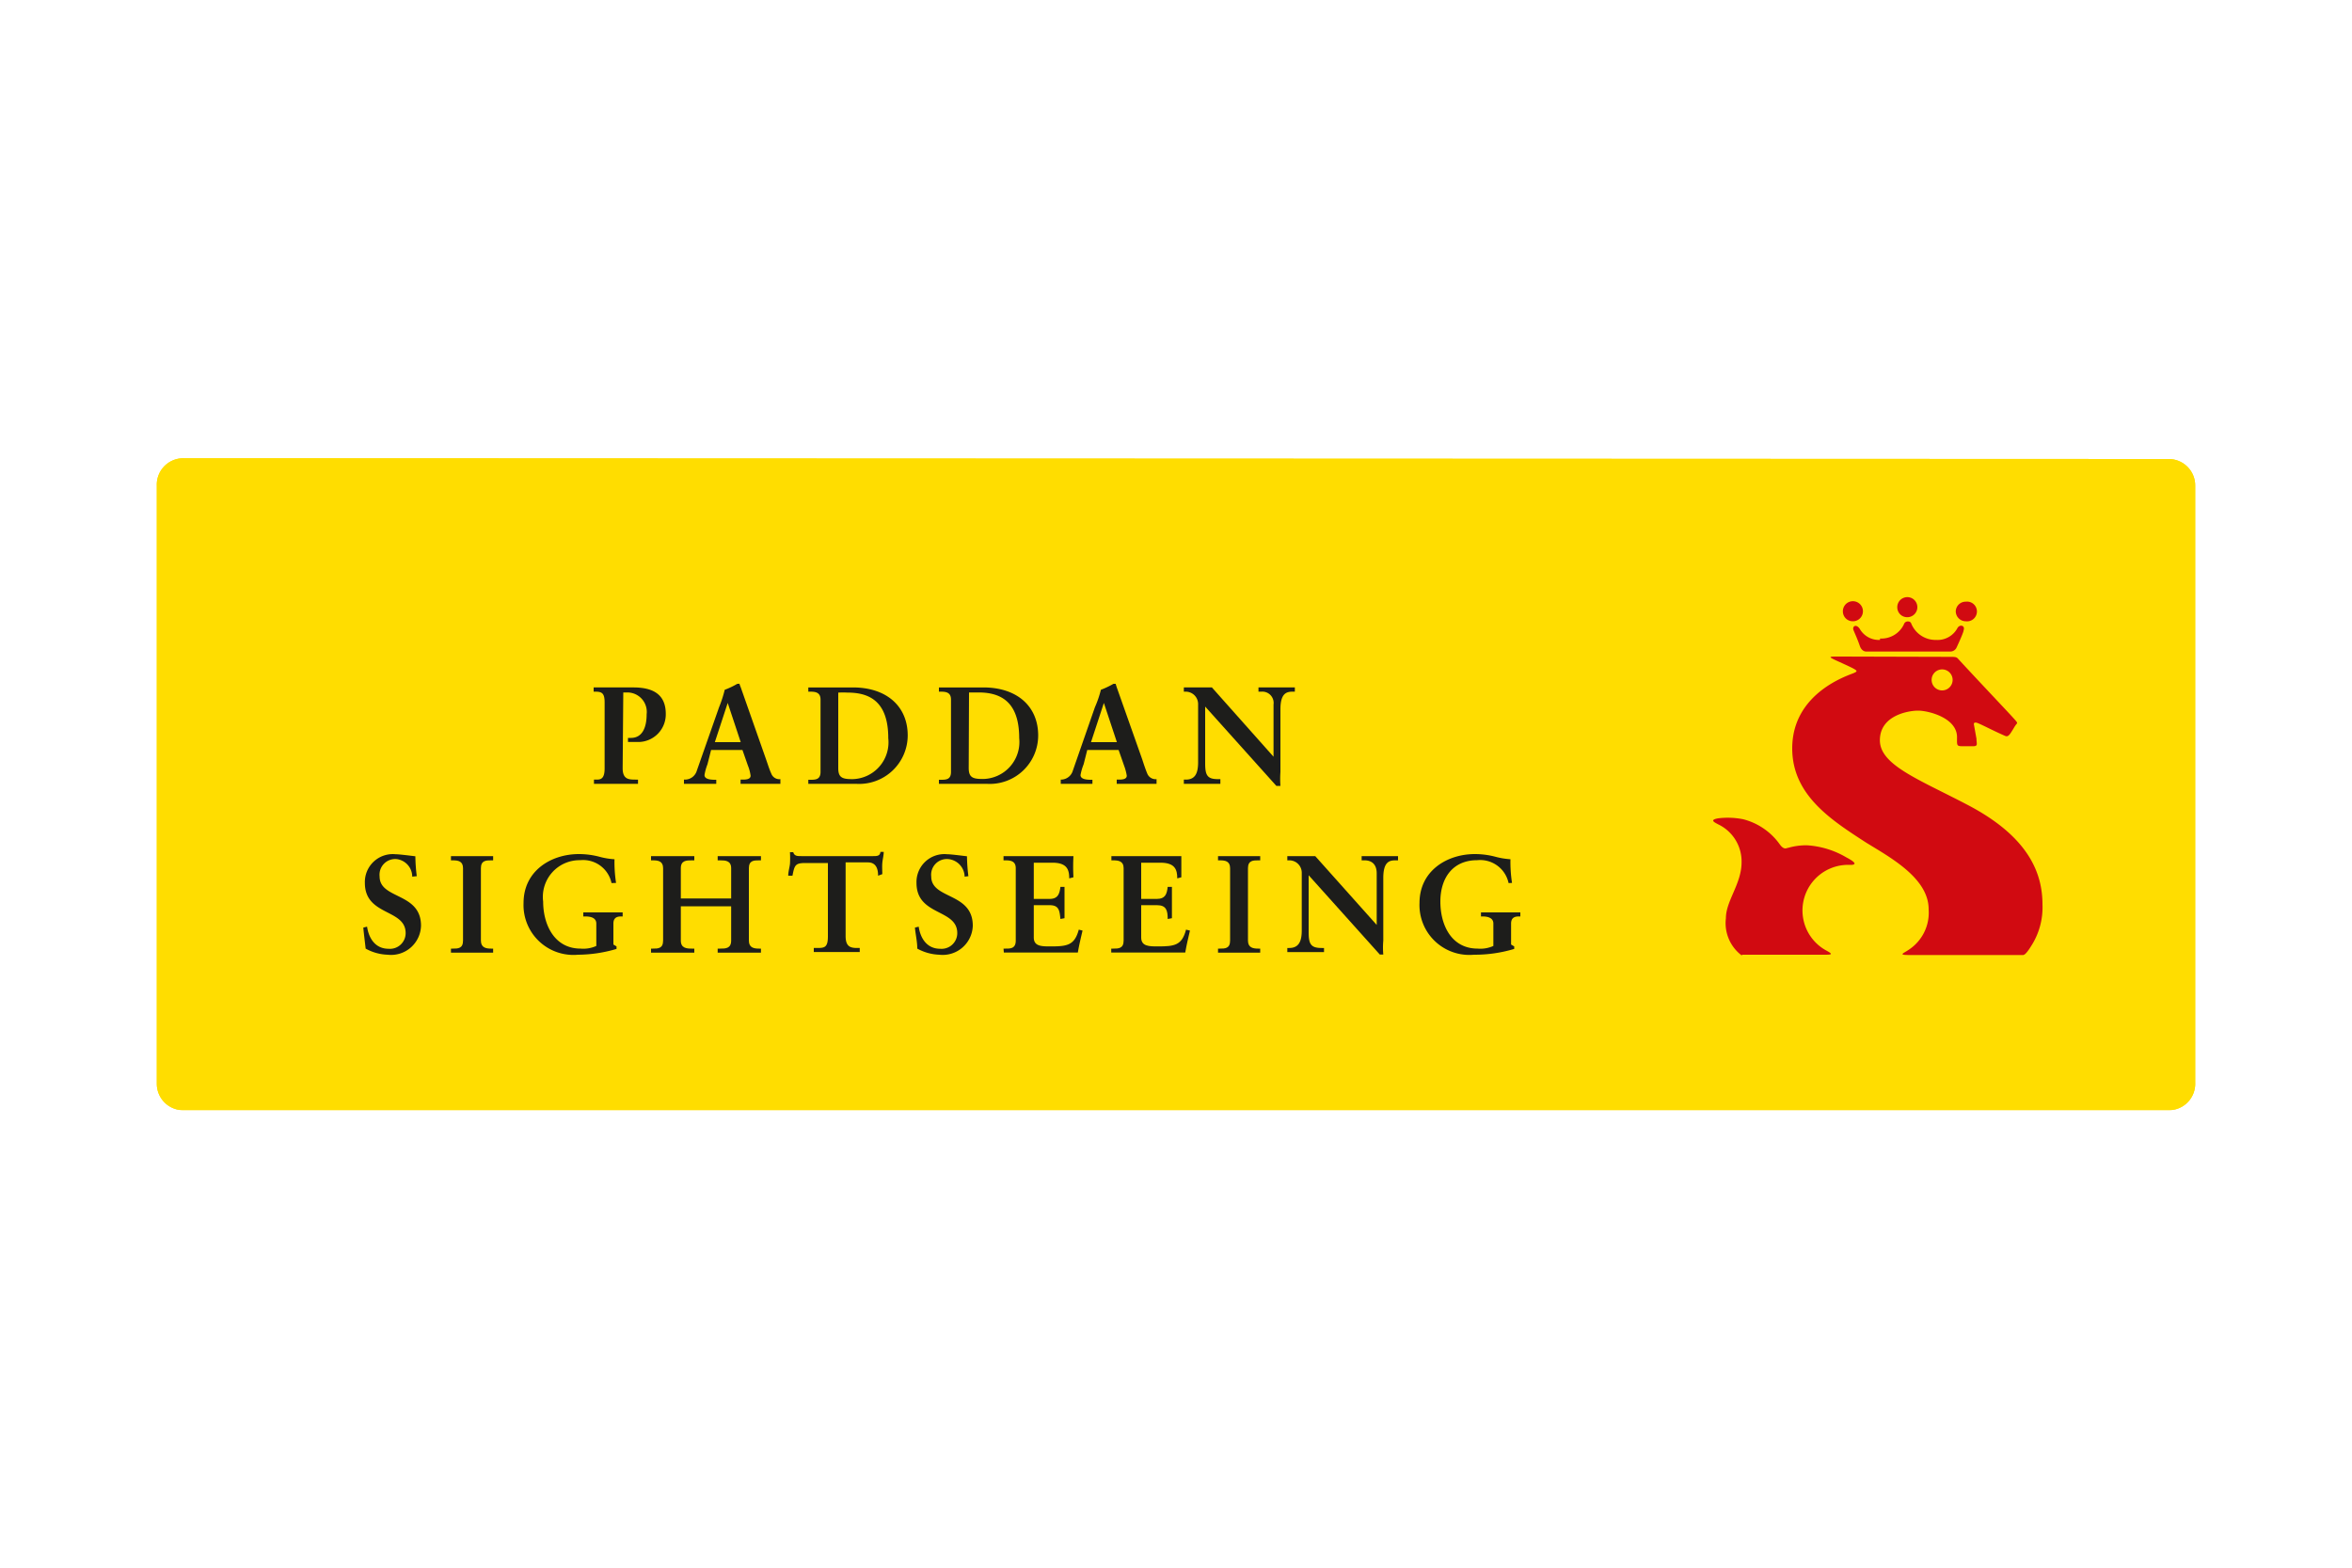
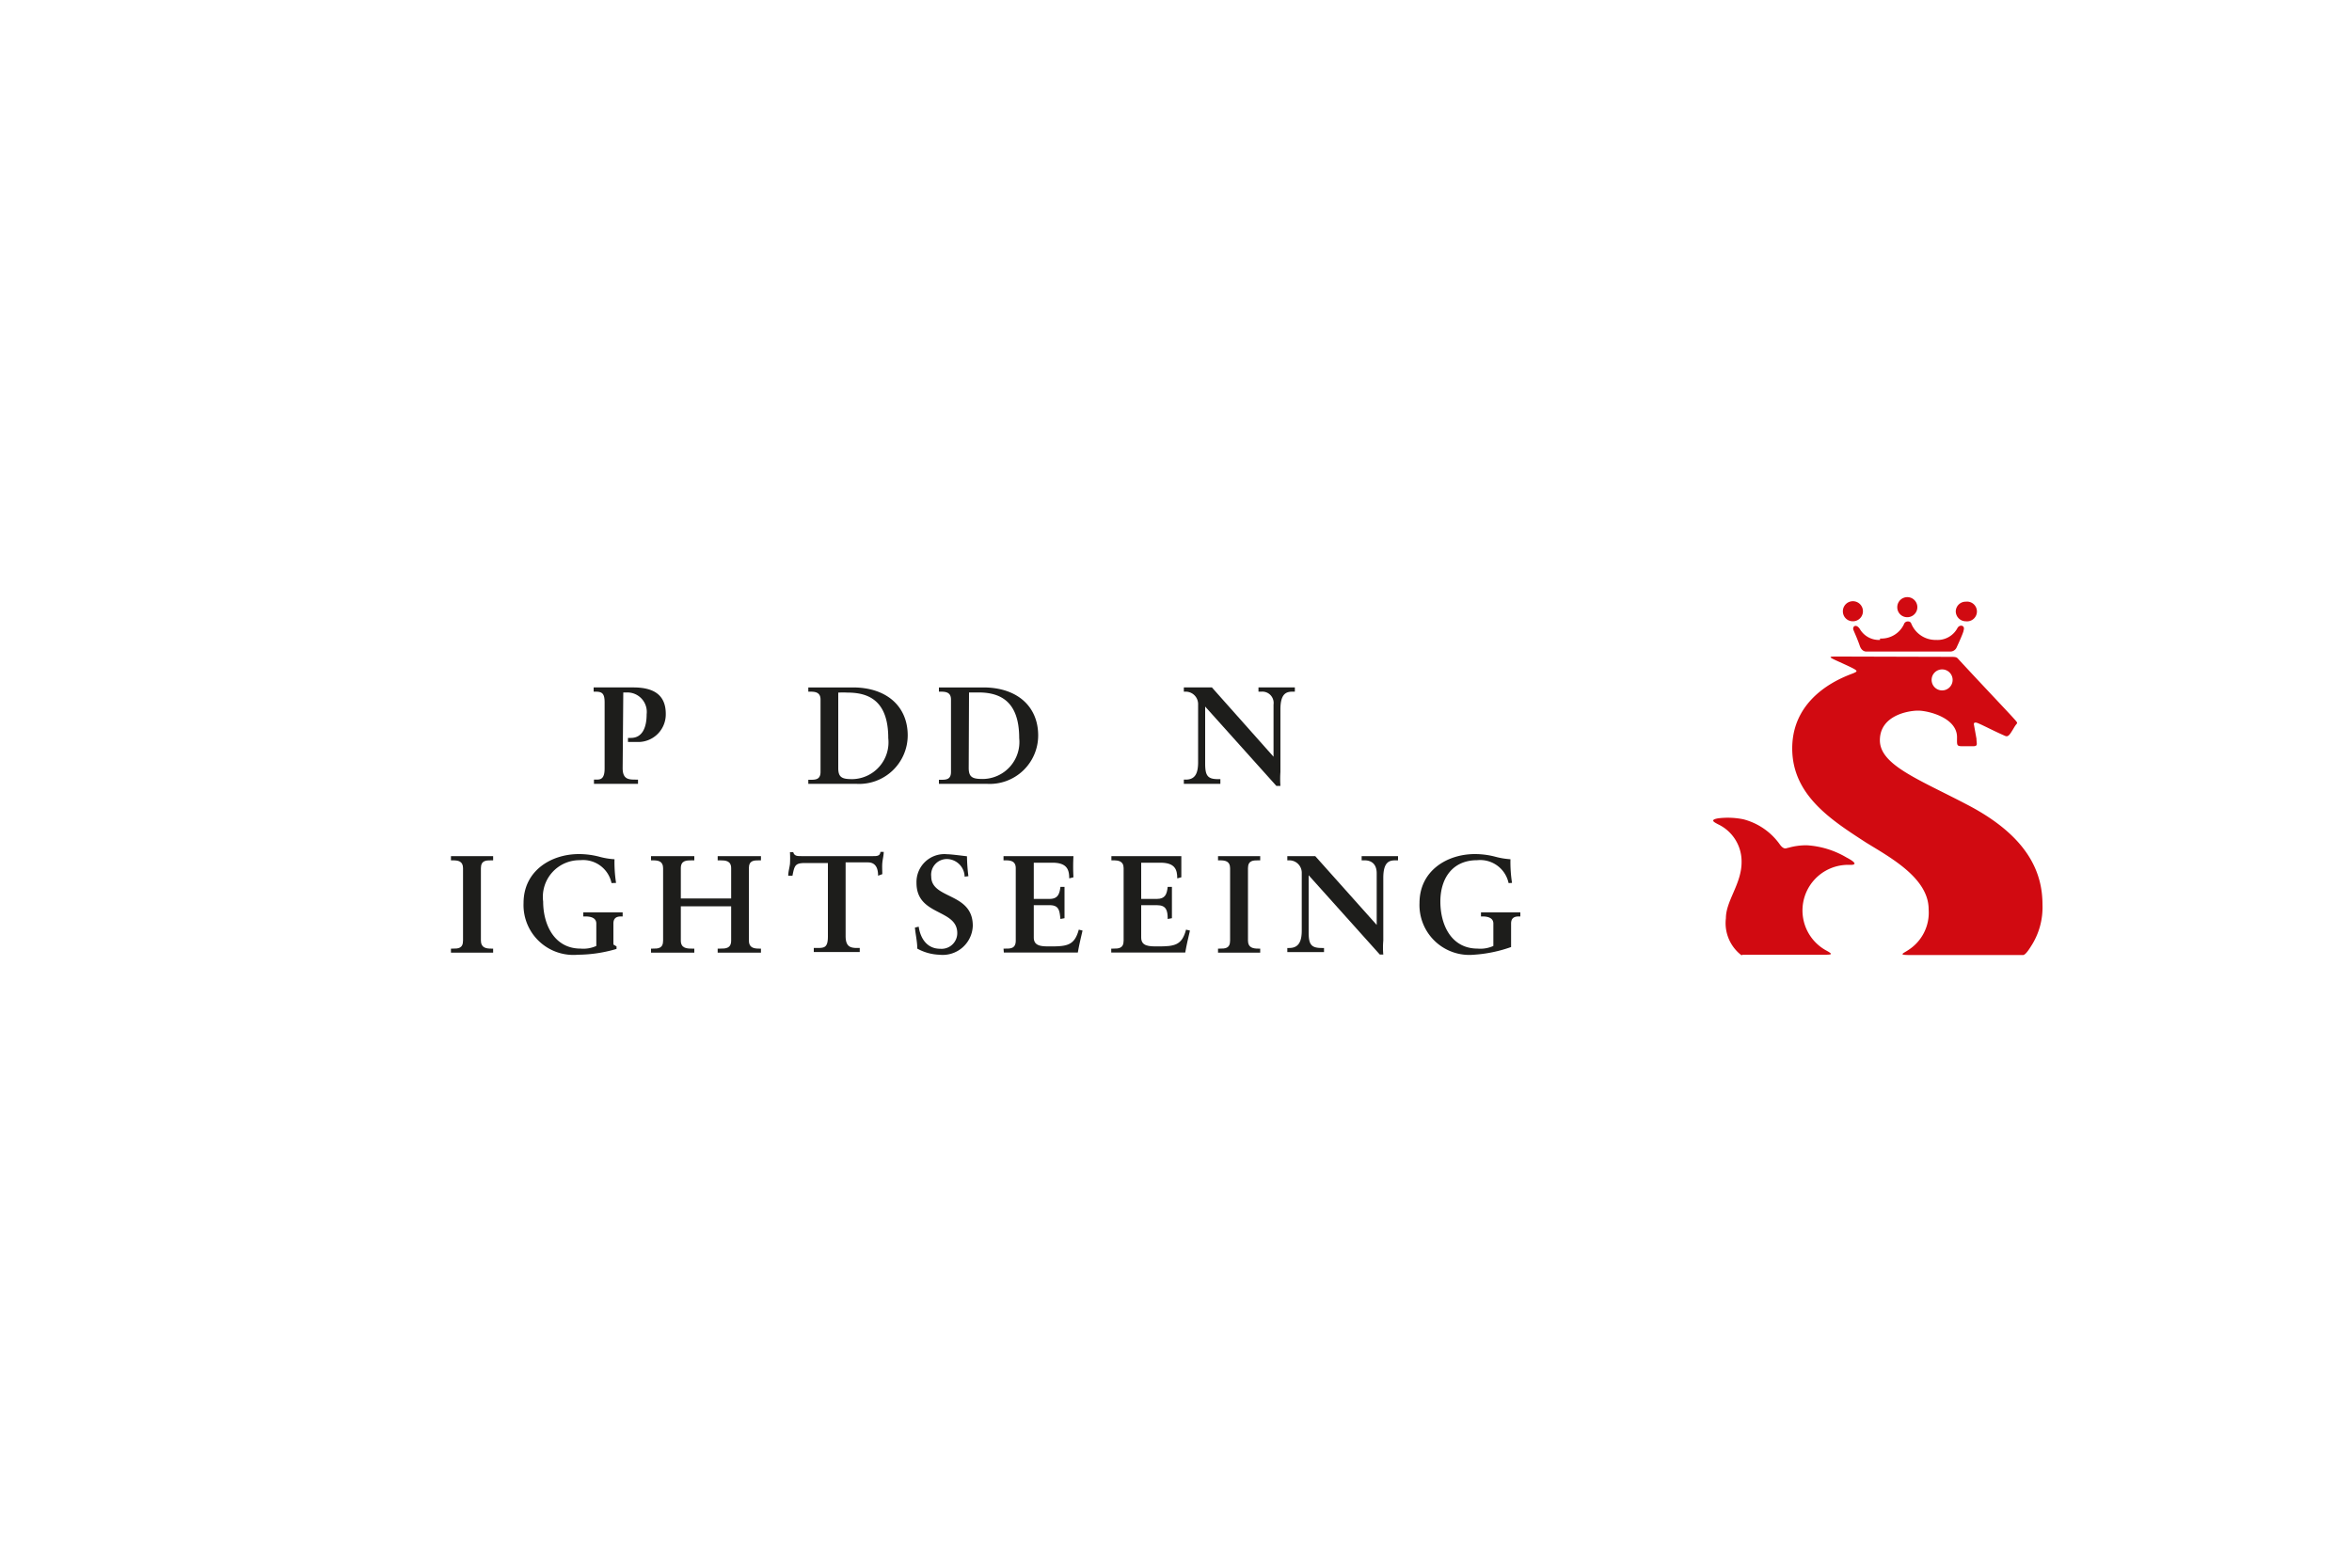
<svg xmlns="http://www.w3.org/2000/svg" id="Layer_1" data-name="Layer 1" viewBox="0 0 150 100">
  <defs>
    <style>.cls-1{fill:#fd0;}.cls-2{clip-path:url(#clip-path);}.cls-3{fill:#d10a11;}.cls-4{fill:#1d1d1b;}</style>
    <clipPath id="clip-path">
      <path class="cls-1" d="M11.73,29.23A1.69,1.69,0,0,0,10,31v38.1a1.69,1.69,0,0,0,1.73,1.72H138.27A1.69,1.69,0,0,0,140,69.05V31a1.69,1.69,0,0,0-1.73-1.72Z" />
    </clipPath>
  </defs>
  <title>Paddan_Sightseeing</title>
-   <path class="cls-1" d="M11.73,29.23A1.69,1.69,0,0,0,10,31v38.1a1.69,1.69,0,0,0,1.73,1.72H138.27A1.69,1.69,0,0,0,140,69.05V31a1.69,1.69,0,0,0-1.73-1.72Z" />
  <g class="cls-2">
-     <rect class="cls-1" x="10" y="29.23" width="130" height="41.55" />
-   </g>
+     </g>
  <path class="cls-3" d="M123.19,43.37a.67.67,0,0,0,1.34,0,.67.67,0,0,0-1.34,0Zm1.27-1.47c.34,0,.35.05.47.18,1.14,1.24,3,3.2,3.4,3.64s.34.37.23.52-.13.22-.33.52-.3.2-.47.13c-.65-.29-1.24-.6-1.59-.75s-.28.09-.28.09l.16.89c0,.32.12.48-.21.48h-.68c-.39,0-.35-.06-.35-.58,0-1.24-1.84-1.69-2.48-1.69s-2.44.31-2.44,1.89,2.48,2.49,5.57,4.11c4,2.08,4.8,4.45,4.8,6.37a4.55,4.55,0,0,1-.75,2.69c-.31.5-.44.53-.49.53H121.8c-.79,0-.41-.1-.08-.33A2.83,2.83,0,0,0,123,58c0-2-2.48-3.32-4-4.26-2.17-1.41-4.7-3-4.7-6,0-3.58,3.63-4.67,3.93-4.81s.32-.14-.93-.71c-.8-.36-.7-.34.08-.34Z" />
  <path class="cls-3" d="M111.12,60.9h5.13c.56,0,.72,0,.2-.28A2.91,2.91,0,0,1,118,55.17c.12,0,.67,0-.25-.48a5.63,5.63,0,0,0-2.5-.77,4.11,4.11,0,0,0-1.2.16c-.11,0-.25.17-.53-.2a4.12,4.12,0,0,0-2.34-1.62,5,5,0,0,0-1.61-.06c-.56.1-.24.25,0,.38A2.62,2.62,0,0,1,111.07,55c0,1.38-1,2.46-1,3.57a2.58,2.58,0,0,0,1,2.37Z" />
  <path class="cls-3" d="M117.53,39a.64.64,0,1,1,.64.63.63.63,0,0,1-.64-.63Z" />
  <path class="cls-3" d="M124.73,39a.63.63,0,0,1,.64-.62.63.63,0,1,1,0,1.25.64.64,0,0,1-.64-.63Z" />
  <path class="cls-3" d="M121,38.74a.64.64,0,1,1,.64.63.63.63,0,0,1-.64-.63Z" />
  <path class="cls-3" d="M119.9,40.73a1.59,1.59,0,0,0,1.52-.9.26.26,0,0,1,.26-.19c.14,0,.19.07.23.18a1.67,1.67,0,0,0,1.57,1,1.44,1.44,0,0,0,1.37-.78c.16-.23.49-.14.38.17,0,.14-.46,1.12-.46,1.12a.44.44,0,0,1-.41.23h-5.3s-.31.05-.45-.36-.3-.76-.4-1,.16-.44.4-.08a1.41,1.41,0,0,0,1.29.7Z" />
  <path class="cls-4" d="M39.71,49c0,.72.39.73.84.73h.14V50c-.45,0-.89,0-1.34,0s-1,0-1.47,0v-.27H38c.27,0,.56,0,.56-.71V44.81c0-.59-.17-.69-.59-.69h-.11v-.27c.32,0,.79,0,1.24,0s.89,0,1.29,0c1.2,0,2.07.4,2.07,1.69a1.76,1.76,0,0,1-1.7,1.79h-.71v-.26h.19c.71,0,1-.64,1-1.51A1.24,1.24,0,0,0,40,44.17h-.25Z" />
-   <path class="cls-4" d="M45.12,48.75a3.36,3.36,0,0,0-.19.69c0,.26.37.3.66.3h.09V50c-.35,0-.71,0-1.06,0s-.64,0-1,0v-.27h.06a.79.79,0,0,0,.76-.57l1.42-4.05A7.86,7.86,0,0,0,46.22,44a5,5,0,0,0,.8-.38l.08,0a.06.06,0,0,1,.06,0,2,2,0,0,0,.08.22l1.62,4.61c.11.31.21.64.33.9a.55.55,0,0,0,.58.35h0V50c-.4,0-.79,0-1.22,0s-.87,0-1.32,0v-.27h.1c.2,0,.54,0,.54-.25a2.64,2.64,0,0,0-.17-.64l-.35-1h-2Zm1.29-3.91h0l-.82,2.5h1.65Z" />
  <path class="cls-4" d="M51.55,49.74h.13c.31,0,.65,0,.65-.5V44.62c0-.46-.34-.5-.65-.5h-.13v-.27c.27,0,.85,0,1.41,0s1,0,1.43,0c2.17,0,3.5,1.22,3.5,3.06A3.1,3.1,0,0,1,54.61,50c-.38,0-1,0-1.6,0s-1.23,0-1.46,0ZM53.46,49c0,.62.28.7.92.7a2.35,2.35,0,0,0,2.27-2.61c0-2.33-1.18-2.91-2.59-2.91a5.85,5.85,0,0,0-.6,0Z" />
  <path class="cls-4" d="M59.88,49.74H60c.32,0,.65,0,.65-.5V44.62c0-.46-.33-.5-.65-.5h-.12v-.27c.26,0,.84,0,1.41,0s1,0,1.42,0c2.17,0,3.5,1.22,3.5,3.06A3.09,3.09,0,0,1,62.94,50c-.39,0-1,0-1.61,0s-1.23,0-1.45,0Zm1.9-.75c0,.62.28.7.92.7A2.36,2.36,0,0,0,65,47.08c0-2.33-1.19-2.91-2.6-2.91-.2,0-.4,0-.6,0Z" />
-   <path class="cls-4" d="M69.11,48.75a3.53,3.53,0,0,0-.2.69c0,.26.37.3.66.3h.1V50c-.35,0-.71,0-1.07,0s-.63,0-.95,0v-.27h0a.79.79,0,0,0,.77-.57l1.41-4.05A6.75,6.75,0,0,0,70.21,44a5.51,5.51,0,0,0,.8-.38l.07,0s0,0,.07,0l.07.22,1.63,4.61c.1.31.21.64.32.9a.57.57,0,0,0,.59.35h0V50c-.4,0-.79,0-1.22,0s-.87,0-1.32,0v-.27h.1c.2,0,.54,0,.54-.25a3.23,3.23,0,0,0-.17-.64l-.35-1h-2Zm1.29-3.91h0l-.82,2.5h1.65Z" />
  <path class="cls-4" d="M81.22,48.27l0,0V44.94a.72.72,0,0,0-.77-.82h-.19v-.27c.41,0,.82,0,1.23,0s.73,0,1.09,0v.27h-.13c-.37,0-.79.07-.79,1.12v4a6.28,6.28,0,0,0,0,.89H81.4l-4.54-5.06v3.63c0,.77.15,1,.82,1h.15V50c-.37,0-.75,0-1.13,0s-.81,0-1.2,0v-.27h.12c.61,0,.79-.41.79-1.12V44.91a.79.79,0,0,0-.8-.79H75.5v-.27c.33,0,.68,0,1,0s.52,0,.79,0Z" />
-   <path class="cls-4" d="M26.29,55.92a1.13,1.13,0,0,0-1-1.12,1,1,0,0,0-1.08,1.11c0,1.47,2.64,1,2.64,3.14a1.91,1.91,0,0,1-2.13,1.85,3.09,3.09,0,0,1-1.4-.39c-.05-.45-.11-.89-.15-1.34l.24-.06c.11.75.53,1.41,1.37,1.41a1,1,0,0,0,1.09-1c0-1.56-2.6-1.08-2.6-3.2a1.78,1.78,0,0,1,1.95-1.83c.25,0,1,.1,1.27.13a11,11,0,0,0,.09,1.27Z" />
  <path class="cls-4" d="M28.76,60.51h.12c.32,0,.65,0,.65-.51V55.38c0-.46-.33-.5-.65-.5h-.12v-.27c.34,0,.87,0,1.3,0s1,0,1.39,0v.27h-.13c-.31,0-.65,0-.65.5V60c0,.46.34.51.65.51h.13v.26l-1.4,0-1.29,0Z" />
  <path class="cls-4" d="M39,56.33A1.85,1.85,0,0,0,37,54.87a2.34,2.34,0,0,0-2.36,2.64c0,1.45.7,3,2.39,3a2,2,0,0,0,1-.17V58.91c0-.36-.35-.45-.67-.45H37.2V58.2l1.32,0c.4,0,.79,0,1.19,0v.26h-.12c-.31,0-.47.14-.47.45v1.34l.2.12v.16a8.8,8.8,0,0,1-2.46.37,3.18,3.18,0,0,1-3.47-3.3c0-2.05,1.75-3.12,3.53-3.12a5.19,5.19,0,0,1,1.27.16,4.75,4.75,0,0,0,1,.17,8.74,8.74,0,0,0,.1,1.51Z" />
  <path class="cls-4" d="M43.42,60c0,.48.37.51.69.51h.17v.26c-.39,0-1,0-1.43,0s-1,0-1.33,0v-.26h.12c.32,0,.65,0,.65-.51V55.38c0-.46-.33-.5-.65-.5h-.12v-.27c.35,0,.88,0,1.33,0s1,0,1.43,0v.27h-.17c-.32,0-.69,0-.69.5v1.93h3.21V55.38c0-.48-.37-.5-.69-.5h-.17v-.27c.39,0,.95,0,1.43,0s1,0,1.33,0v.27h-.12c-.32,0-.65,0-.65.5V60c0,.46.33.51.65.51h.12v.26c-.35,0-.88,0-1.33,0s-1,0-1.43,0v-.26h.17c.32,0,.69,0,.69-.51V57.81H43.42Z" />
  <path class="cls-4" d="M51.36,55.05c-.66,0-.69.16-.82.81h-.27c0-.25.08-.5.11-.75a6.3,6.3,0,0,0,0-.75h.21c.07.26.29.25.53.25h4.56c.23,0,.45,0,.47-.27l.21,0c0,.23-.07.47-.09.71s0,.48,0,.71l-.27.1c0-.32-.06-.85-.65-.85H53.93v4.7c0,.68.31.76.74.76h.16v.26l-1.43,0c-.53,0-1.15,0-1.5,0v-.26h.17c.49,0,.73,0,.73-.74V55.05Z" />
  <path class="cls-4" d="M61.52,55.92a1.15,1.15,0,0,0-1.05-1.12,1,1,0,0,0-1.08,1.11c0,1.47,2.65,1,2.65,3.14A1.92,1.92,0,0,1,59.9,60.9a3.13,3.13,0,0,1-1.4-.39c0-.45-.11-.89-.15-1.34l.24-.06c.11.75.53,1.41,1.37,1.41a1,1,0,0,0,1.09-1c0-1.56-2.6-1.08-2.6-3.2a1.78,1.78,0,0,1,1.95-1.83c.25,0,1,.1,1.27.13a11,11,0,0,0,.09,1.27Z" />
  <path class="cls-4" d="M64,60.51h.13c.31,0,.65,0,.65-.51V55.38c0-.46-.34-.5-.65-.5H64v-.27c.54,0,1.46,0,2.2,0s1.66,0,2.26,0a12.16,12.16,0,0,0,0,1.35l-.27.07c0-.57-.15-1-1.08-1H65.93v2.31h1c.53,0,.64-.3.7-.77h.26c0,.34,0,.69,0,1s0,.67,0,1l-.26.05c-.06-.53-.08-.88-.69-.88H65.93v2.06c0,.57.51.57,1.07.57,1.06,0,1.53-.07,1.8-1.07l.24.06c-.11.47-.22.93-.3,1.4l-2.37,0c-.79,0-1.84,0-2.35,0Z" />
  <path class="cls-4" d="M70.87,60.51H71c.32,0,.66,0,.66-.51V55.38c0-.46-.34-.5-.66-.5h-.12v-.27c.54,0,1.46,0,2.2,0s1.66,0,2.26,0c0,.38,0,1,0,1.35l-.26.07c0-.57-.15-1-1.08-1H72.78v2.31h1c.53,0,.64-.3.69-.77h.27c0,.34,0,.69,0,1s0,.67,0,1l-.27.05c0-.53-.08-.88-.68-.88H72.78v2.06c0,.57.51.57,1.07.57,1.06,0,1.53-.07,1.79-1.07l.25.06c-.11.47-.22.93-.3,1.4l-2.37,0c-.8,0-1.85,0-2.35,0Z" />
  <path class="cls-4" d="M77.68,60.51h.12c.32,0,.65,0,.65-.51V55.38c0-.46-.33-.5-.65-.5h-.12v-.27c.34,0,.87,0,1.3,0s1,0,1.39,0v.27h-.13c-.31,0-.65,0-.65.5V60c0,.46.34.51.65.51h.13v.26l-1.4,0-1.29,0Z" />
  <path class="cls-4" d="M87.8,59h0V55.71c0-.73-.5-.83-.76-.83h-.2v-.27c.42,0,.82,0,1.24,0s.72,0,1.08,0v.27H89c-.37,0-.78.07-.78,1.12v4a5.08,5.08,0,0,0,0,.89H88l-4.54-5.06v3.64c0,.76.15,1,.83,1h.15v.26l-1.14,0-1.2,0v-.26h.12c.61,0,.8-.42.8-1.12V55.67a.79.79,0,0,0-.8-.79h-.12v-.27c.34,0,.68,0,1,0s.52,0,.78,0Z" />
-   <path class="cls-4" d="M96.21,56.33a1.85,1.85,0,0,0-2-1.46c-1.58,0-2.35,1.16-2.35,2.64s.69,3,2.38,3a2,2,0,0,0,1-.17V58.91c0-.36-.35-.45-.67-.45h-.12V58.2c.44,0,.88,0,1.33,0l1.18,0v.26h-.12c-.31,0-.47.14-.47.45v1.34l.2.12v.16A8.75,8.75,0,0,1,94,60.9a3.18,3.18,0,0,1-3.47-3.3c0-2.05,1.75-3.12,3.53-3.12a5.12,5.12,0,0,1,1.27.16,5,5,0,0,0,1,.17,8.74,8.74,0,0,0,.1,1.51Z" />
+   <path class="cls-4" d="M96.21,56.33a1.85,1.85,0,0,0-2-1.46c-1.58,0-2.35,1.16-2.35,2.64s.69,3,2.38,3a2,2,0,0,0,1-.17V58.91c0-.36-.35-.45-.67-.45h-.12V58.2c.44,0,.88,0,1.33,0l1.18,0v.26h-.12c-.31,0-.47.14-.47.45v1.34v.16A8.75,8.75,0,0,1,94,60.9a3.18,3.18,0,0,1-3.47-3.3c0-2.05,1.75-3.12,3.53-3.12a5.12,5.12,0,0,1,1.27.16,5,5,0,0,0,1,.17,8.74,8.74,0,0,0,.1,1.51Z" />
</svg>